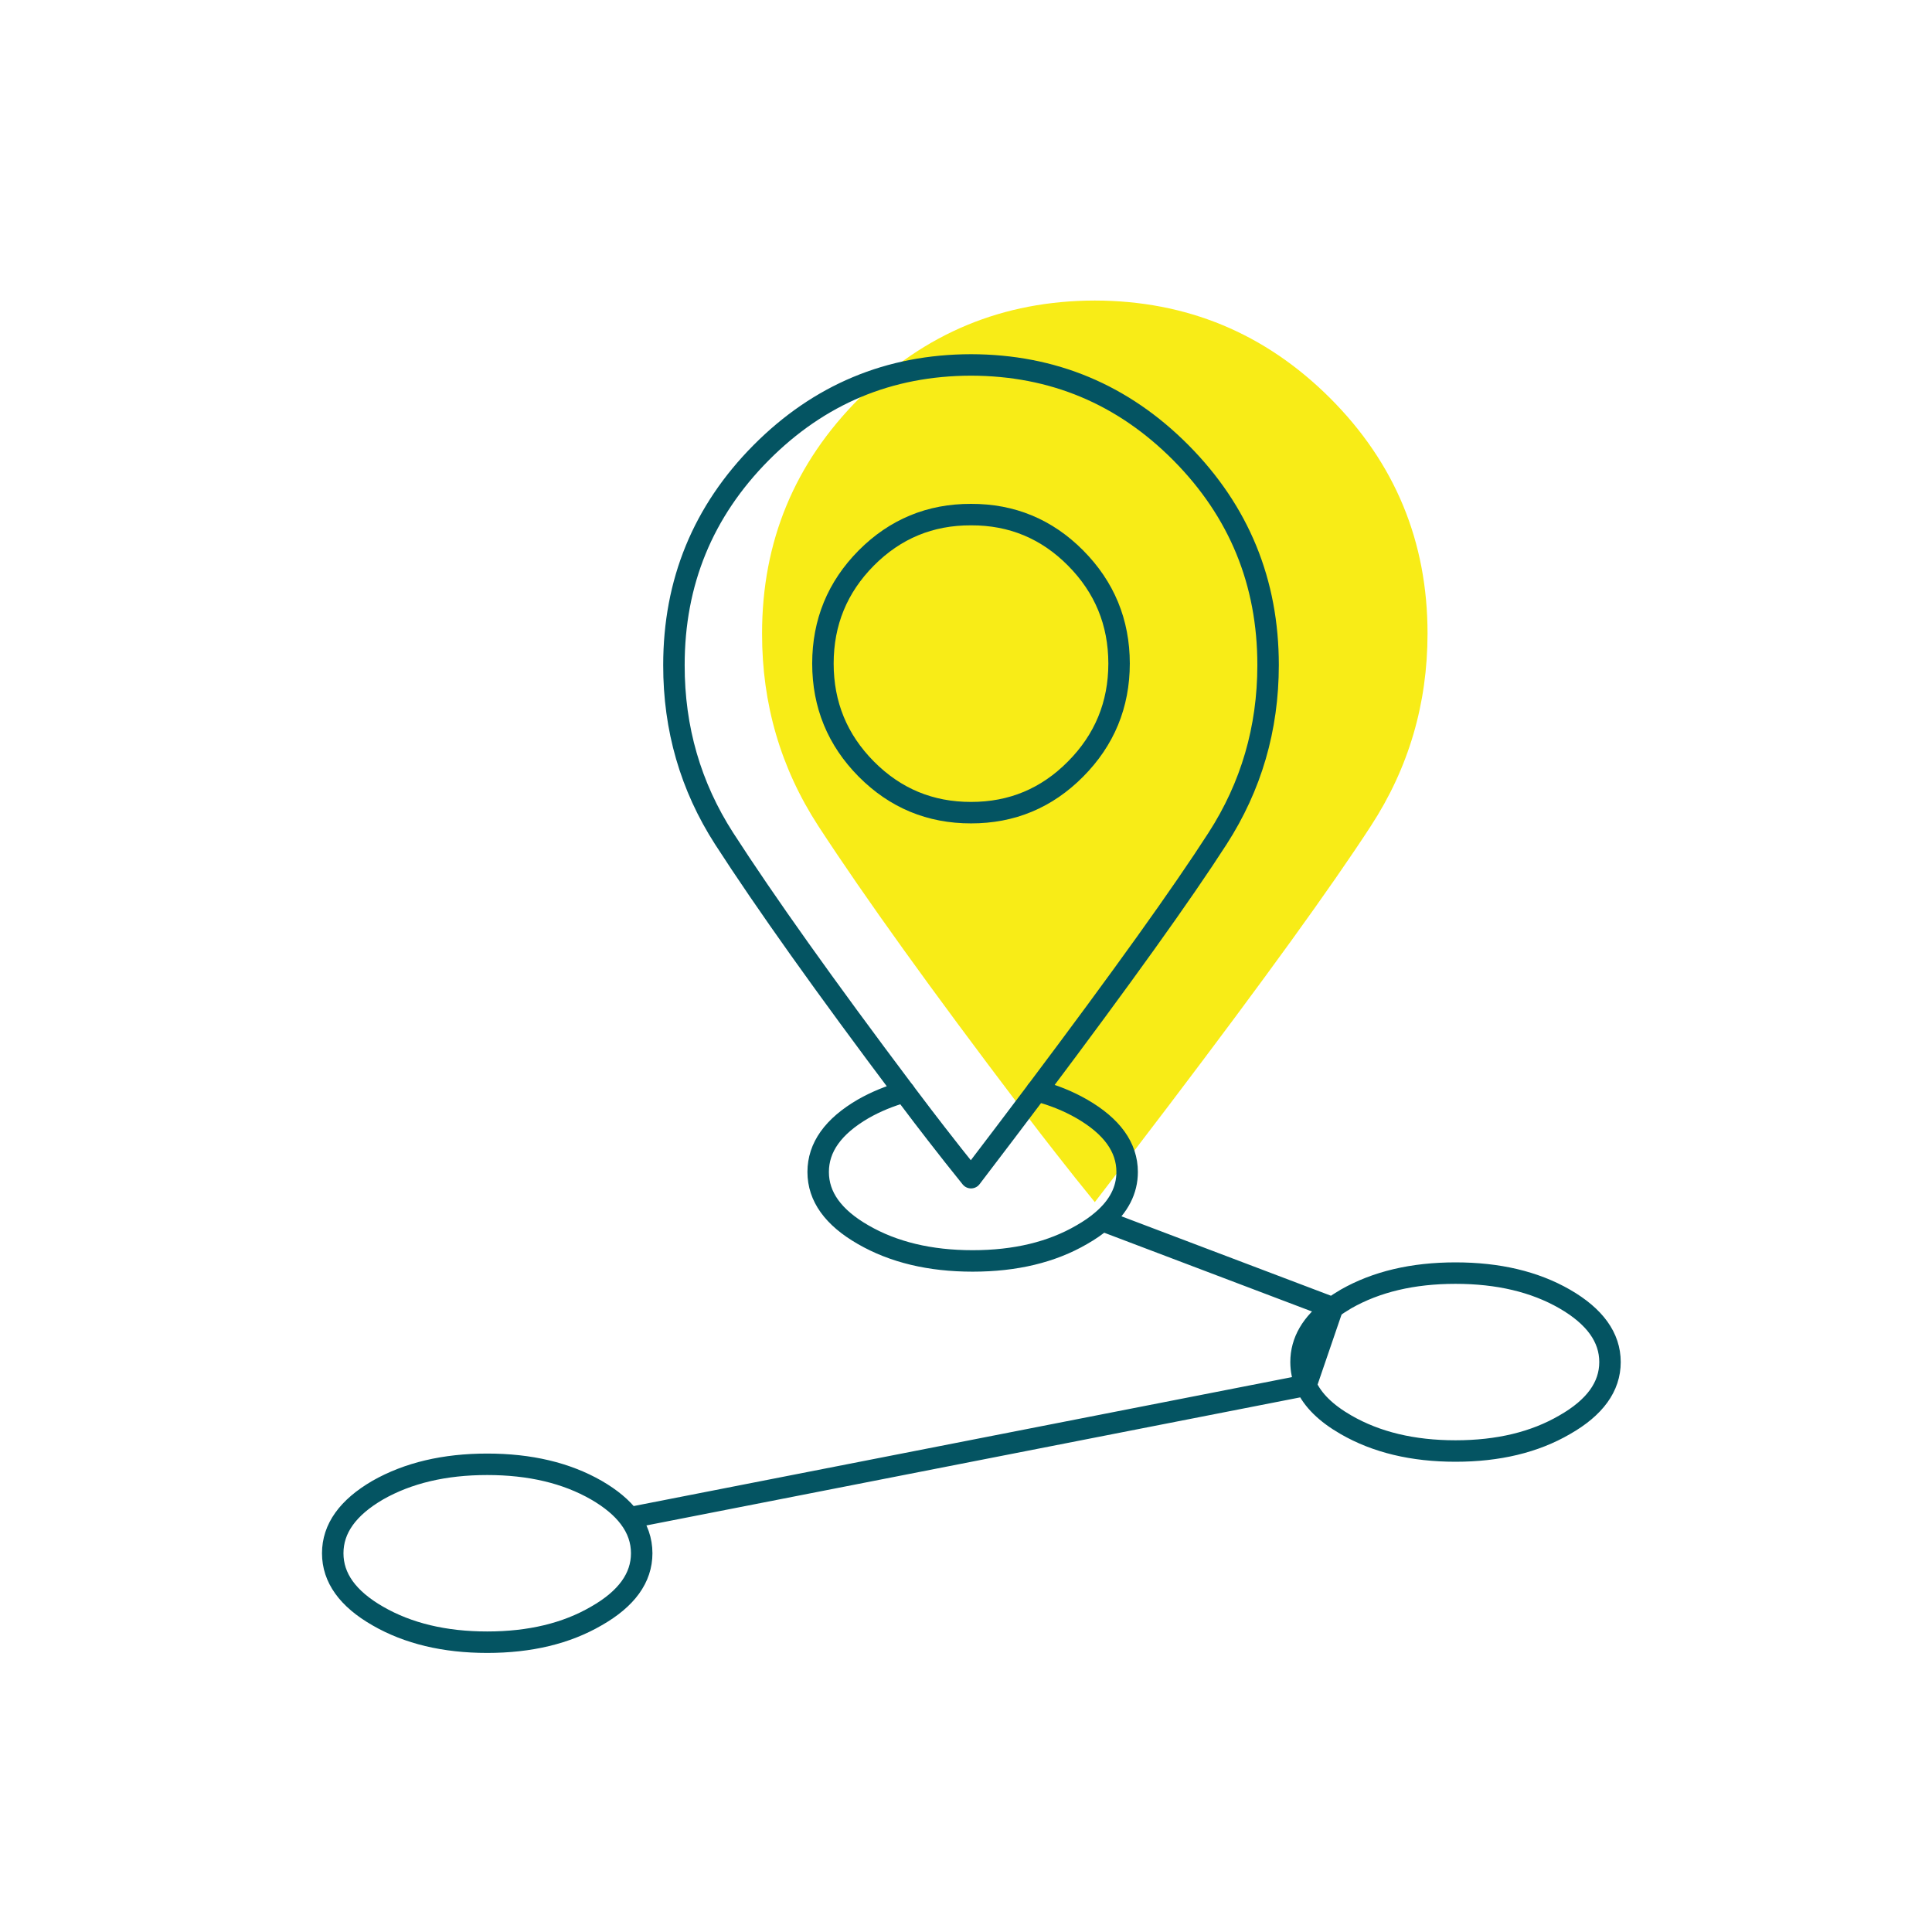
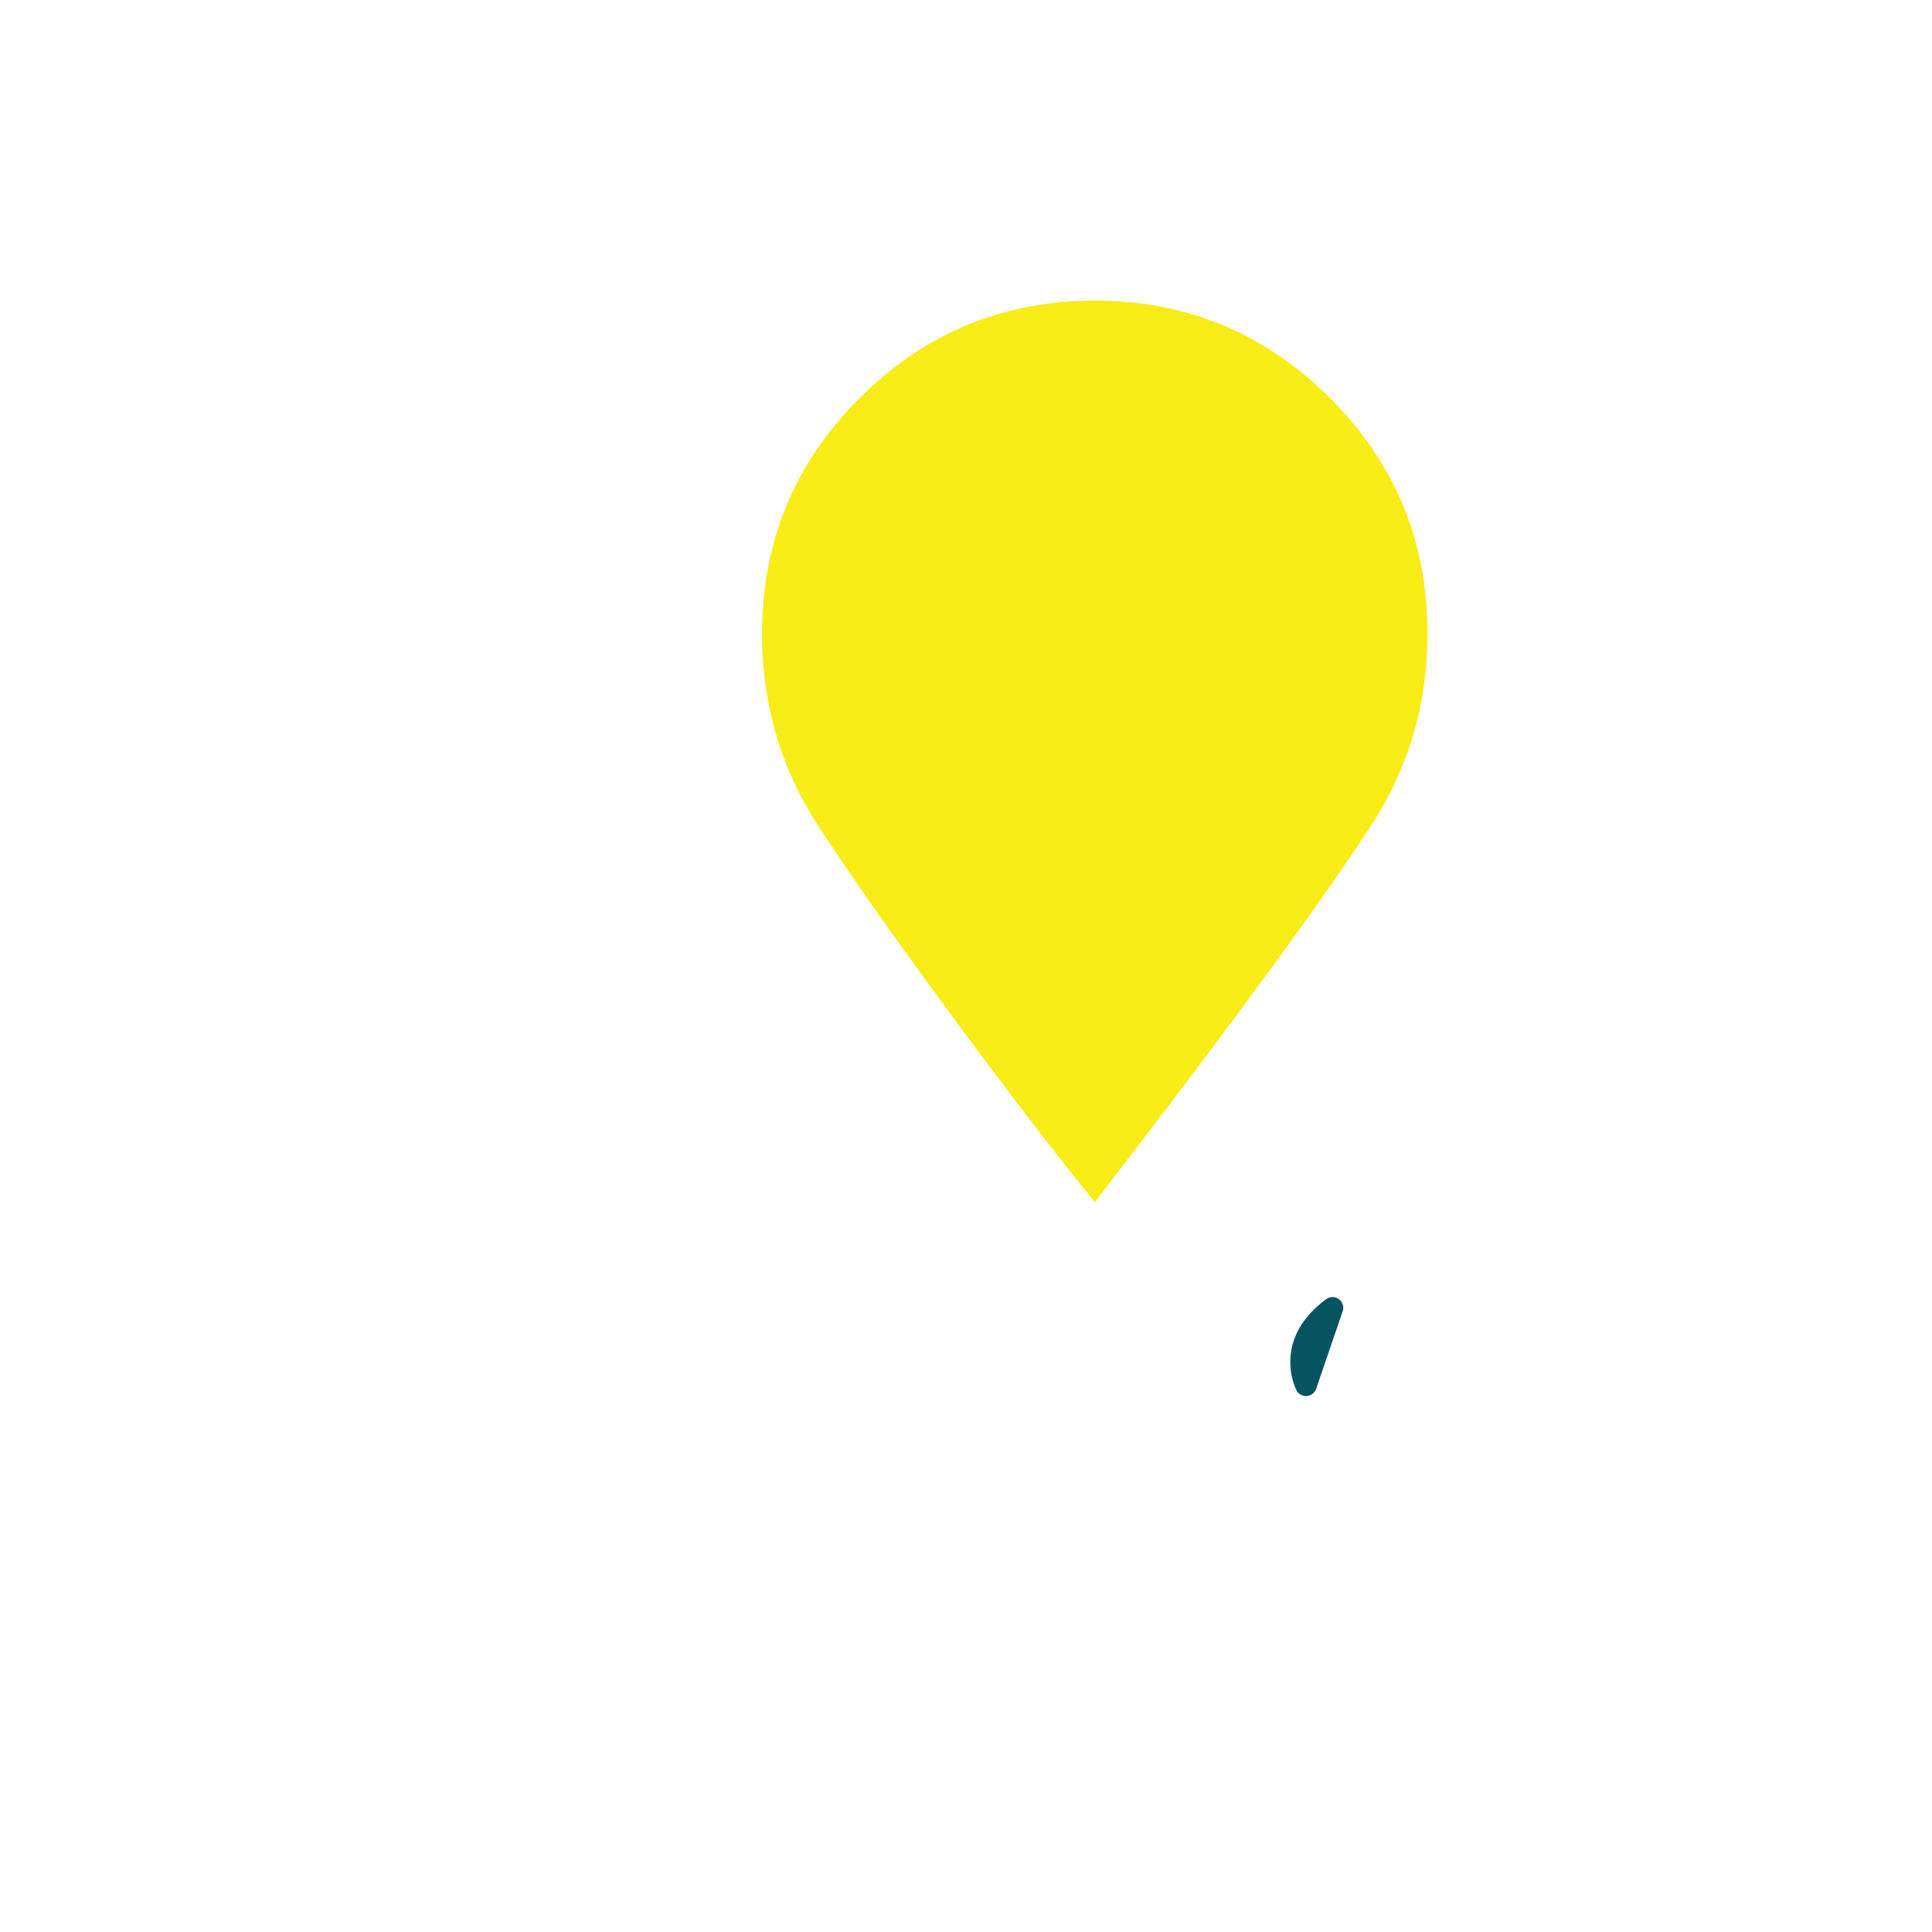
<svg xmlns="http://www.w3.org/2000/svg" width="180px" height="180px" viewBox="0 0 180 180" version="1.1">
  <title>Icon-Standorte</title>
  <g id="desktop" stroke="none" stroke-width="1" fill="none" fill-rule="evenodd">
    <g id="05_Partnerprogramm-Unterseite_211006" transform="translate(-1025, -1732)">
      <g id="H2-Block-02" transform="translate(130, 1712)">
        <g id="Icon-Text-Kachelmodul-03" transform="translate(800, 0)">
          <g id="Icon-Standorte" transform="translate(95, 20)">
-             <rect id="Rectangle-Icon" fill="#FFFFFF" x="0" y="0" width="180" height="180" />
            <path d="M108.877,103.016 C106.736,105.833 104.443,108.828 102.001,112 C100.76,110.478 99.543,108.952 98.351,107.422 C97.882,106.826 97.416,106.23 96.956,105.629 C96.308,104.781 95.671,103.947 95.046,103.131 M95.046,103.131 C86.791,92.256 80.521,83.527 76.232,76.943 C72.737,71.559 70.991,65.588 71,59.032 C70.995,50.457 74.025,43.138 80.092,37.078 C86.145,31.043 93.446,28.017 102.001,28 C110.55,28.017 117.853,31.043 123.908,37.078 C129.973,43.138 133.003,50.457 133,59.032 C132.995,65.588 131.236,71.559 127.728,76.943 C124.034,82.63 117.75,91.321 108.877,103.016" id="Fill-1" fill="#F8EC17" />
-             <path d="M102.694,113.711 C102.155,114.178 101.517,114.617 100.785,115.035 C97.987,116.663 94.598,117.478 90.619,117.478 C86.642,117.478 83.241,116.663 80.422,115.035 C77.624,113.431 76.227,111.482 76.227,109.19 C76.227,106.897 77.624,104.936 80.422,103.309 C81.6,102.638 82.878,102.111 84.258,101.727 C76.889,91.924 71.29,84.055 67.462,78.121 C64.339,73.266 62.782,67.885 62.789,61.974 C62.785,54.243 65.49,47.648 70.907,42.183 C76.31,36.743 82.831,34.014 90.468,34 C98.101,34.014 104.622,36.743 110.027,42.183 C115.444,47.648 118.147,54.243 118.145,61.974 C118.14,67.885 116.57,73.266 113.438,78.121 C110.14,83.247 104.528,91.081 96.606,101.623 C98.12,102.02 99.515,102.58 100.785,103.309 C103.603,104.936 105.013,106.897 105.013,109.19 C105.013,110.886 104.241,112.393 102.694,113.711 L124.148,121.845 C124.53,121.561 124.951,121.286 125.408,121.02 C128.23,119.414 131.628,118.612 135.608,118.612 C139.587,118.612 142.975,119.414 145.772,121.02 C148.592,122.646 150,124.607 150,126.9 C150,129.192 148.592,131.141 145.772,132.745 C142.975,134.373 139.587,135.188 135.608,135.188 C131.628,135.188 128.23,134.373 125.408,132.745 C123.536,131.671 122.291,130.444 121.676,129.066 L58.644,141.412 C59.406,142.423 59.786,143.522 59.786,144.714 C59.786,147.004 58.377,148.955 55.559,150.559 C52.762,152.187 49.373,153 45.394,153 C41.415,153 38.015,152.187 35.195,150.559 C32.399,148.955 31,147.004 31,144.714 C31,142.419 32.399,140.46 35.195,138.832 C38.015,137.228 41.415,136.425 45.394,136.425 C49.373,136.425 52.762,137.228 55.559,138.832 C56.913,139.615 57.942,140.474 58.644,141.412" id="Path" stroke="#045462" stroke-width="2" stroke-linecap="round" stroke-linejoin="round" />
-             <path d="M76.67,61.819 C76.672,57.978 78.019,54.7 80.712,51.984 C83.405,49.279 86.657,47.933 90.468,47.944 C94.272,47.933 97.517,49.279 100.205,51.984 C102.903,54.7 104.257,57.978 104.262,61.819 C104.257,65.659 102.903,68.939 100.205,71.655 C97.517,74.365 94.272,75.718 90.468,75.713 C86.657,75.718 83.405,74.365 80.712,71.655 C78.019,68.939 76.672,65.659 76.67,61.819 Z" id="Path" stroke="#045462" stroke-width="2" stroke-linecap="round" stroke-linejoin="round" />
            <path d="M121.676,129.066 C121.368,128.379 121.215,127.657 121.215,126.9 C121.215,124.982 122.192,123.298 124.148,121.845 L121.676,129.066 Z" id="Path" stroke="#045462" stroke-width="2" stroke-linecap="round" stroke-linejoin="round" />
-             <path d="M96.606,101.623 C94.696,104.165 92.648,106.864 90.468,109.722 C89.359,108.35 88.274,106.974 87.208,105.597 C86.791,105.059 86.374,104.521 85.964,103.981 C85.386,103.215 84.816,102.465 84.258,101.727" id="Path" stroke="#045462" stroke-width="2" stroke-linecap="round" stroke-linejoin="round" />
          </g>
        </g>
      </g>
    </g>
  </g>
</svg>